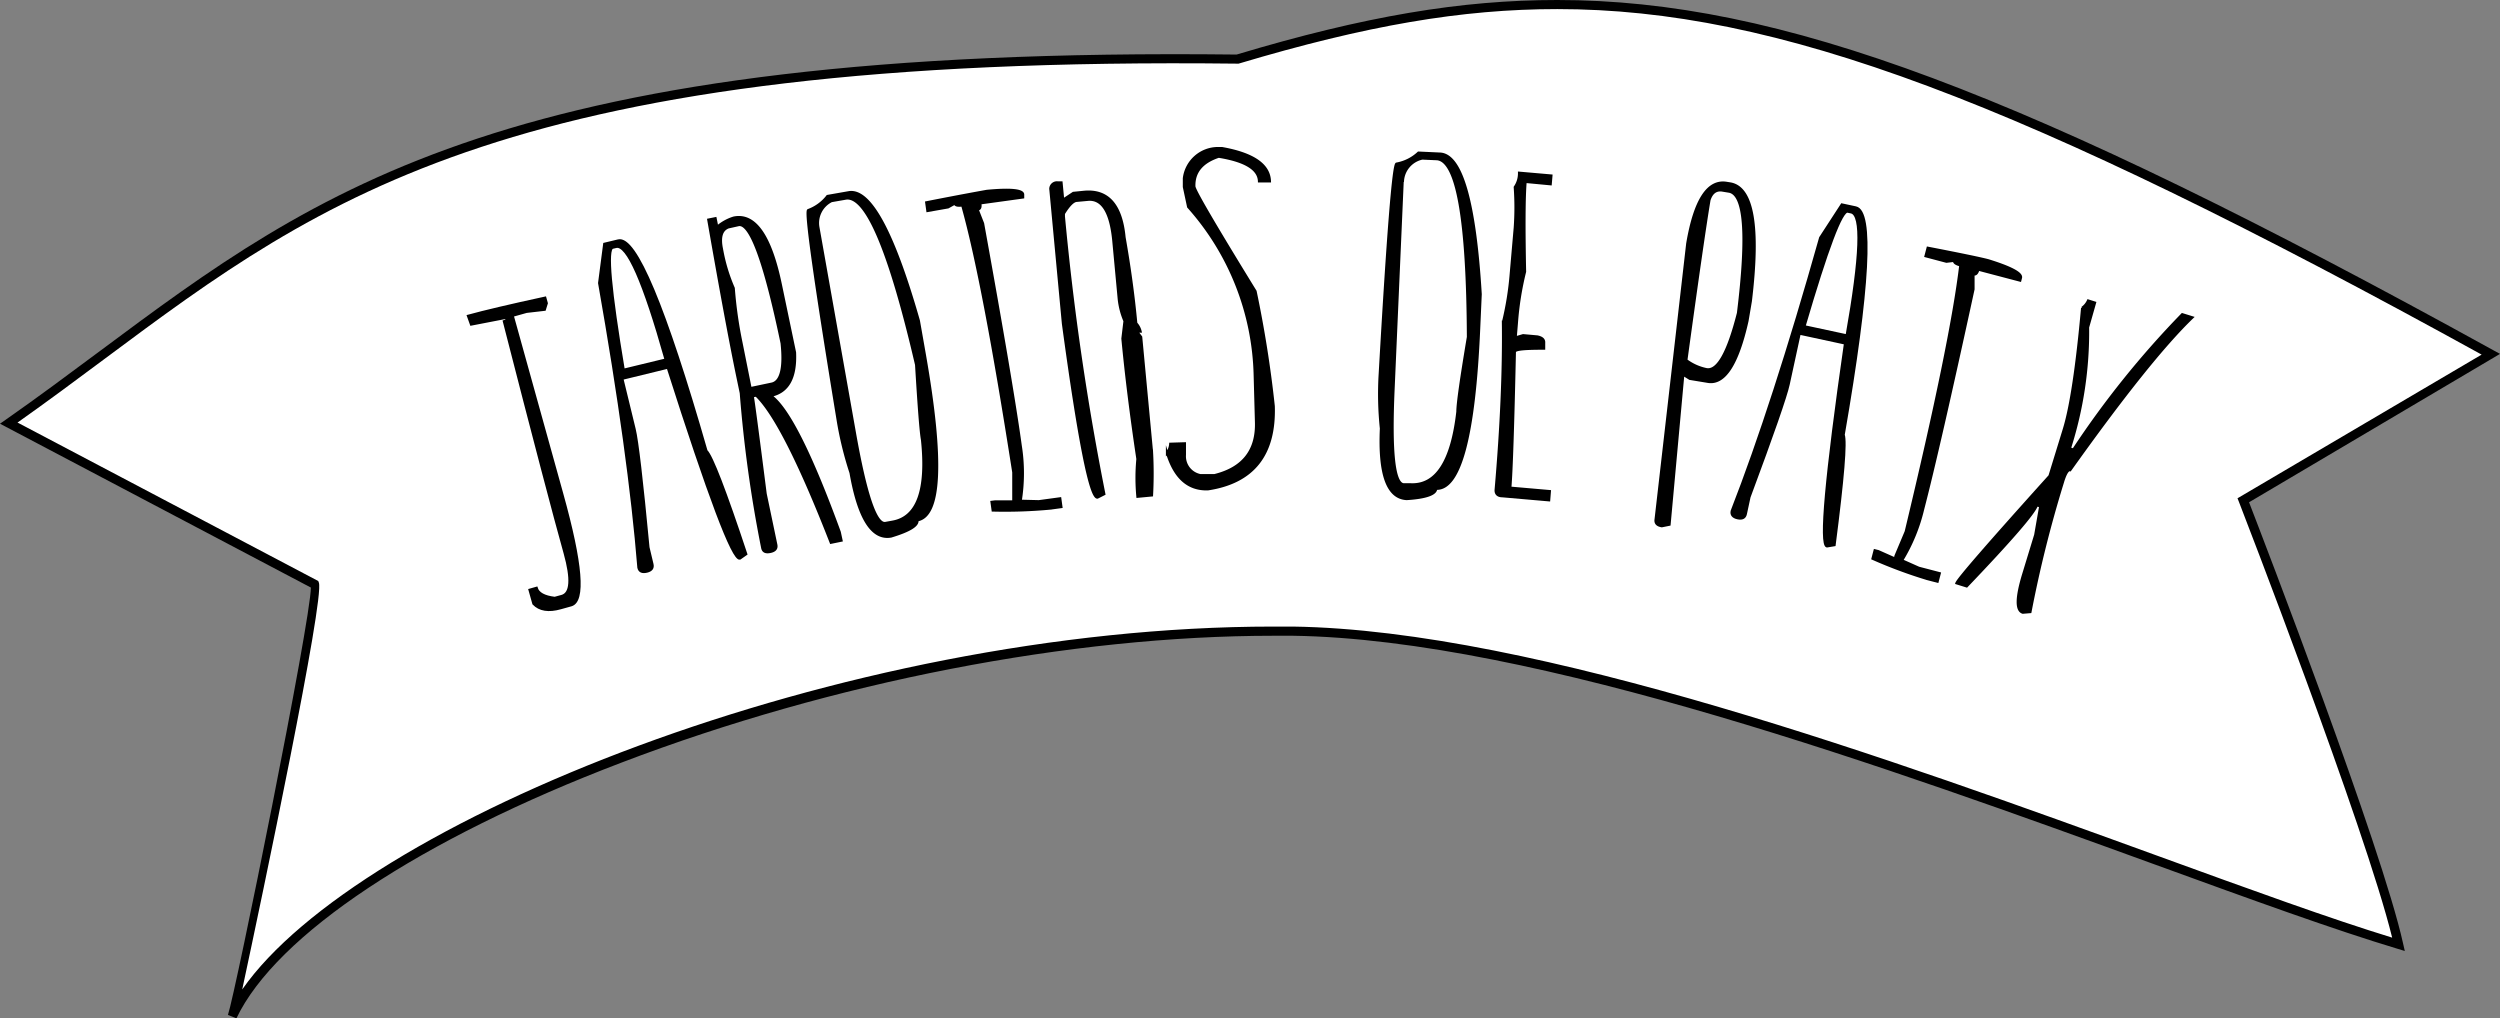
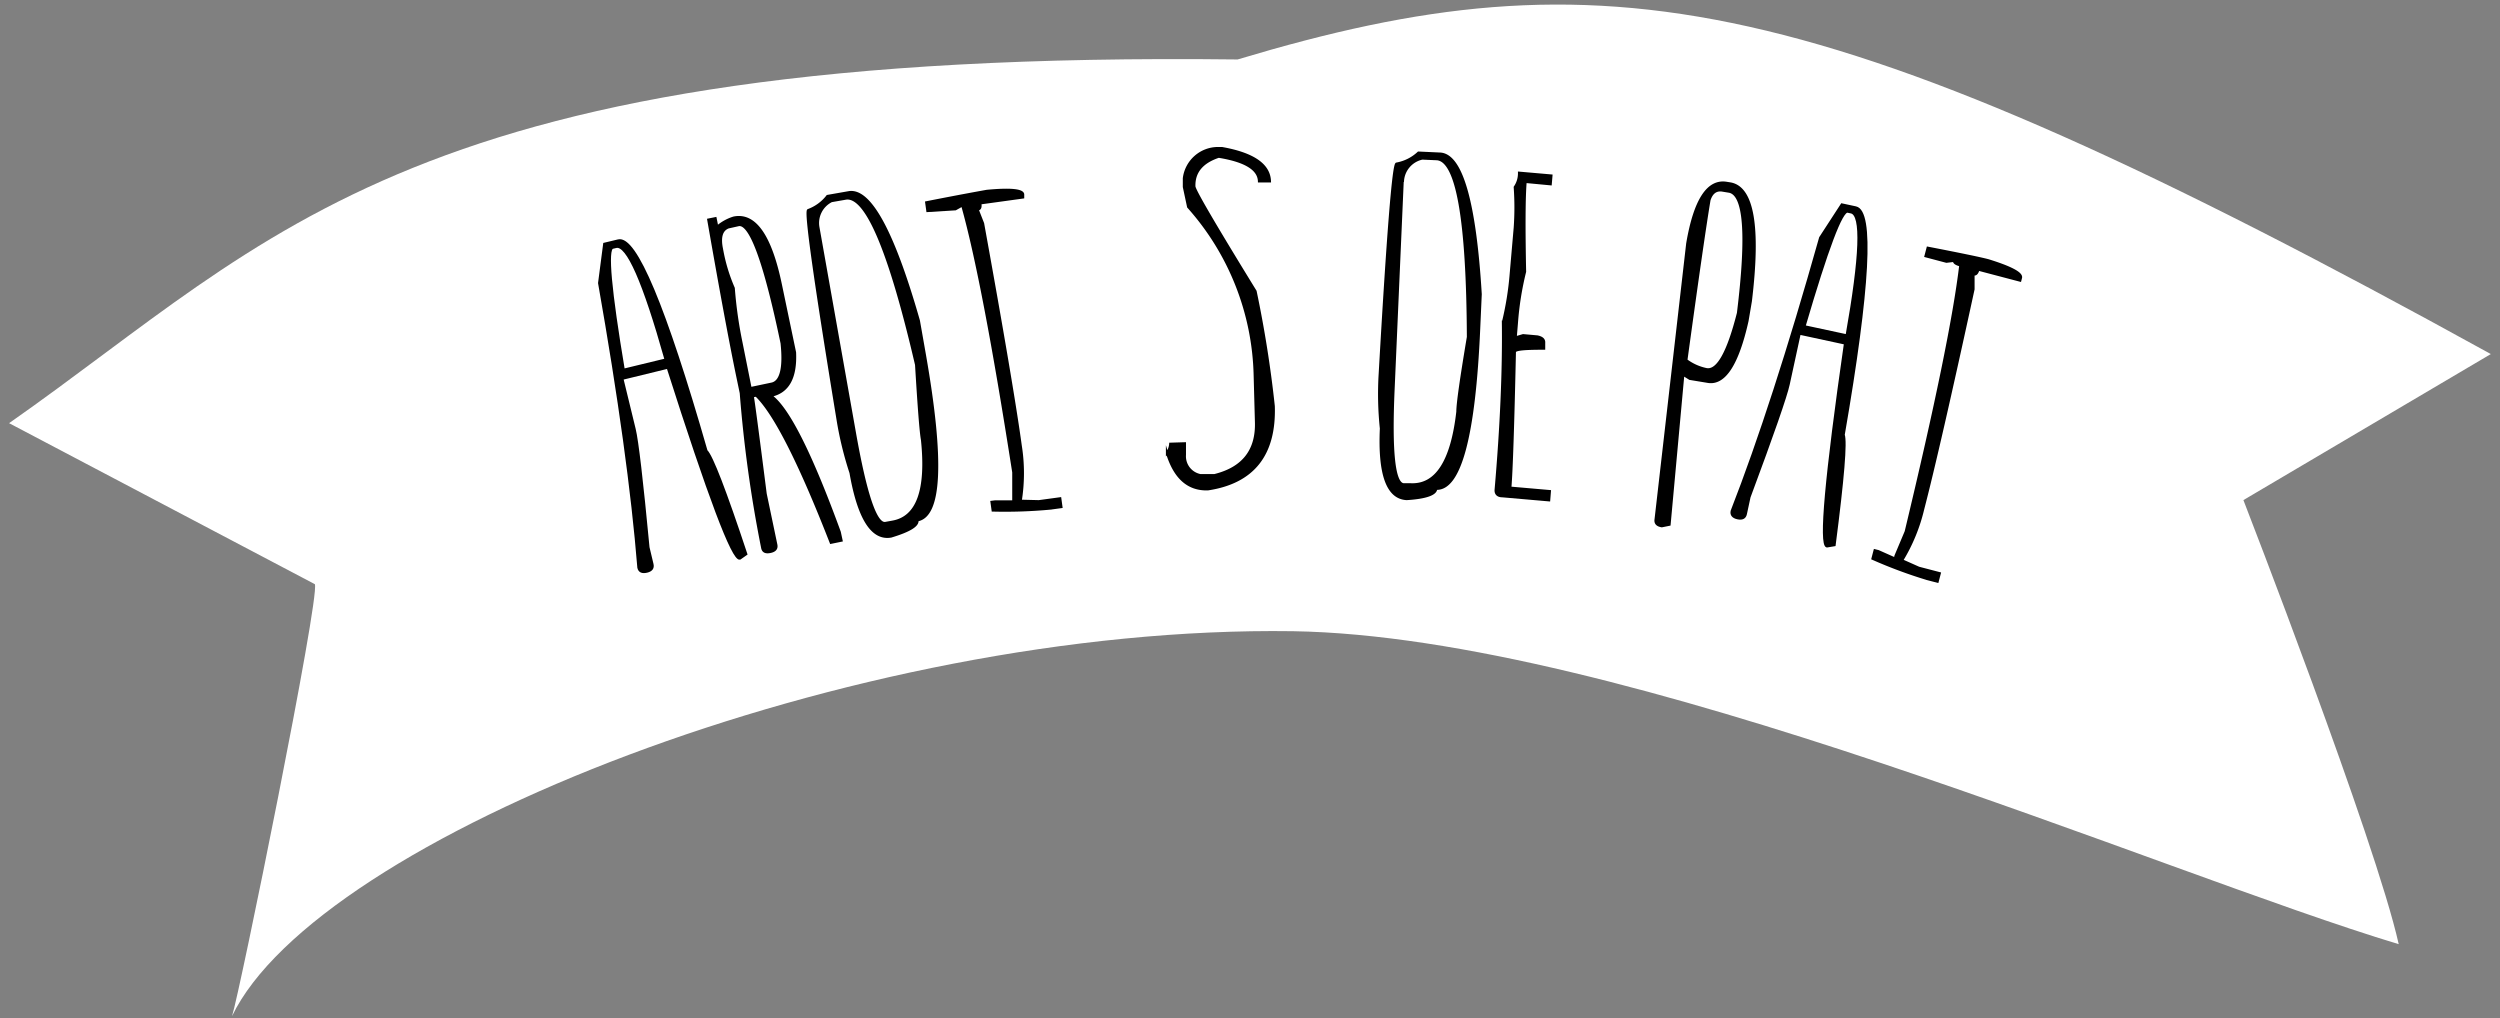
<svg xmlns="http://www.w3.org/2000/svg" viewBox="0 0 274.95 111.97">
  <rect x="0" y="0" width="274.95" height="111.97" fill="#808080" stroke="none" />
  <g id="Calque_3" data-name="Calque 3">
    <path d="M1,46.54c29.3-20.5,44.2-41.09,135.11-40C176.22-5.5,200-1.85,273.94,38.94L246.73,55s14.57,37.52,17.08,48.84C237.75,96,178.5,70,142.21,69.42c-48.59-.7-107.33,22.85-116.69,42.33.83-2.51,9.67-46,9.11-47.5Z" style="fill:#fff" />
-     <path d="M26,112l-.93-.38c.87-2.61,9.11-43.39,9.12-47L0,46.6l.67-.47c3.55-2.48,6.92-5,10.18-7.42C35.13,20.64,56,5.07,136,6c14.12-4.23,24.68-6,35.27-6,24.43,0,51.36,10.07,102.91,38.5l.77.42-27.6,16.32c1.57,4.06,14.6,37.92,16.94,48.52l.19.83-.82-.25c-6.89-2.07-16-5.38-26.55-9.22-28.81-10.47-68.28-24.81-94.91-25.2h-2.13c-22.33,0-48.47,5.08-71.69,13.94C46.23,92.29,30.37,102.81,26,112Zm-24-65.49L35,63.9l.07.18c.64,1.77-6.22,34.44-8.43,44.74,12.74-18.29,65.77-39.91,113.4-39.91h2.15c26.8.39,66.35,14.77,95.23,25.26,10.12,3.68,18.91,6.88,25.67,8.95-2.95-12.06-16.71-47.56-16.85-47.92l-.16-.4L272.93,39C222,10.94,195.39,1,171.27,1c-10.51,0-21,1.8-35.05,6l-.08,0h-.07C56.35,6.07,35.59,21.54,11.45,39.51,8.39,41.79,5.23,44.14,1.92,46.48Z" />
-     <path d="M51.47,34.74q2.69-.74,8.49-2l.17.61-.22.71-2,.23-1.53.43,5.44,19.57q3.24,11.62,1,12.27l-1.15.32q-2,.57-3-.48l-.43-1.53.77-.22q.26.9,2,1.11l.77-.21q1.52-.42.33-4.71-1.67-5.94-6.69-25.5c.26-.07.36-.21.31-.41l-3.92.76Z" style="stroke:#000;stroke-miterlimit:10;stroke-width:0.25px" />
    <path d="M66.46,26.82,68,26.45q2.85-.69,9.69,23.13.9.87,4.38,11.36l-.7.49q-1.15.28-7.93-21l-5,1.22,1.35,5.55q.47,1.93,1.52,13l.44,1.85q.15.63-.6.81c-.52.12-.83,0-.93-.43q-1-12.45-4.32-31.3Zm.92.42q-1,.24,1.21,13.43l4.62-1.12Q69.6,26.7,67.76,27.15Z" style="stroke:#000;stroke-miterlimit:10;stroke-width:0.25px" />
    <path d="M77.9,24.16l.79-.16.19.94a5.08,5.08,0,0,1,1.81-1q3.5-.73,5.18,7.36l1.56,7.46q.19,4.17-2.64,4.76,2.82,2,7.56,15l.2.93-1.17.24Q86.21,46.44,83.16,43.5l-.38.08q.14.69,1.42,10.73l1.17,5.59c.09.42-.12.68-.63.79s-.83,0-.91-.46a144.08,144.08,0,0,1-2.35-17l-.39-1.87Q79.88,35.51,77.9,24.16Zm1.5,3.25a19,19,0,0,0,1.29,4.28,46.79,46.79,0,0,0,.85,6l1,5,2.33-.49c1-.21,1.39-1.7,1.1-4.45q-2.79-13.37-4.74-13L80.11,25C79.36,25.28,79.12,26.09,79.4,27.41Z" style="stroke:#000;stroke-miterlimit:10;stroke-width:0.25px" />
    <path d="M91,21.56l2.34-.41q3.5-.62,7.71,14.12l.66,3.75q3.07,17.52-.82,18.2C101,57.8,100,58.4,98,59q-3.13.55-4.45-7a38.27,38.27,0,0,1-1.43-5.89q-3.75-22.86-3.23-23A4.72,4.72,0,0,0,91,21.56ZM90,25l4,22.52q1.82,10.32,3.39,10l.77-.14q4.11-.72,3.25-9c-.16-.86-.37-3.62-.65-8.26Q96.37,21.24,93,21.84l-1.55.27A2.7,2.7,0,0,0,90,25Z" style="stroke:#000;stroke-miterlimit:10;stroke-width:0.25px" />
-     <path d="M108.52,21c2.63-.25,4-.11,4,.4l0,.31-4.71.65c.06.42,0,.65-.3.68l.6,1.53q3.22,17.74,4.14,24.43a19.33,19.33,0,0,1,0,6.08l2,.05,2.35-.32.13.95-1.17.16a53.5,53.5,0,0,1-6.38.22l-.13-.94.4-.05,2,0,0-.31,0-2.89q-3.3-21.16-5.62-29.36c-.51.07-.79,0-.81-.21l-.75.42L102,23.2l-.13-.94C105.42,21.56,107.63,21.16,108.52,21Z" style="stroke:#000;stroke-miterlimit:10;stroke-width:0.25px" />
-     <path d="M116.35,20.07l.39,0,.18,1.89,1.12-.74,1.19-.12q3.93-.36,4.44,5,.87,4.94,1.29,9.45a2,2,0,0,1,.48.91l-.39,0,.45.6,1.19,12.64a43.28,43.28,0,0,1,0,4.78l-1.59.15a22.15,22.15,0,0,1,0-4.15q-1.08-7.2-1.65-13.24l.23-1.93a8.3,8.3,0,0,1-.64-2.5l-.59-6.32q-.45-4.74-2.81-4.52l-1.19.11c-.4,0-.89.51-1.45,1.42l0,.31a296.93,296.93,0,0,0,4.45,30.53l-.75.38q-1.18.12-3.79-19.11l-1.39-14.85A.72.72,0,0,1,116.35,20.07Z" style="stroke:#000;stroke-miterlimit:10;stroke-width:0.25px" />
+     <path d="M108.52,21c2.63-.25,4-.11,4,.4l0,.31-4.71.65c.06.42,0,.65-.3.68l.6,1.53q3.22,17.74,4.14,24.43a19.33,19.33,0,0,1,0,6.08l2,.05,2.35-.32.13.95-1.17.16a53.5,53.5,0,0,1-6.38.22l-.13-.94.4-.05,2,0,0-.31,0-2.89q-3.3-21.16-5.62-29.36l-.75.42L102,23.2l-.13-.94C105.42,21.56,107.63,21.16,108.52,21Z" style="stroke:#000;stroke-miterlimit:10;stroke-width:0.25px" />
    <path d="M134,16.29h.39c3.46.62,5.21,1.83,5.27,3.65l-1.19,0q-.06-2-4.44-2.71c-1.83.61-2.73,1.7-2.68,3.27q0,.59,6.73,11.53a127.91,127.91,0,0,1,2,12.64q.25,8-7.23,9.14c-2.18.07-3.67-1.26-4.5-4a2,2,0,0,0,.36-1l1.6-.05,0,1.27A2.12,2.12,0,0,0,132,52.26l1.58,0q4.71-1.17,4.56-5.86L138,41.28a28.76,28.76,0,0,0-7.32-18.52l-.47-2.2,0-.95A3.78,3.78,0,0,1,134,16.29Z" style="stroke:#000;stroke-miterlimit:10;stroke-width:0.25px" />
    <path d="M156,16.79l2.37.11q3.54.15,4.47,15.45l-.17,3.8q-.78,17.77-4.73,17.6c0,.59-1.1,1-3.23,1.13-2.11-.1-3.06-2.68-2.83-7.76a36.58,36.58,0,0,1-.13-6Q153.07,17.93,153.6,18A4.74,4.74,0,0,0,156,16.79Zm-1.74,3.1-1,22.84q-.47,10.47,1.13,10.54l.78,0q4.19.18,5.12-8,0-1.3,1.16-8.21Q161.36,17.66,158,17.5l-1.58-.07A2.71,2.71,0,0,0,154.29,19.89Z" style="stroke:#000;stroke-miterlimit:10;stroke-width:0.25px" />
    <path d="M167.07,19l3.55.31-.08.95L167.78,20q-.21,2.49-.06,9.88a33.61,33.61,0,0,0-.9,5.66l-.13,1.57.82-.24,1.57.14c.53.11.77.34.74.7l0,.63c-2.12,0-3.2.08-3.22.36q-.27,12.21-.5,14.94l4.35.38-.08,1-5.15-.45c-.51,0-.76-.28-.72-.71q.9-10.41.8-18.41a33.9,33.9,0,0,0,.86-5.34l.44-5.06a31.6,31.6,0,0,0,0-4.47A2.67,2.67,0,0,0,167.07,19Z" style="stroke:#000;stroke-miterlimit:10;stroke-width:0.25px" />
    <path d="M190.29,20.18q3.75.63,2.26,12.94l-.37,2.18q-1.6,7.14-4.34,6.69l-2-.33-.72-.45L183.61,57.7l-.84.17c-.52-.08-.75-.33-.68-.75l3.48-30.33q1.22-7.2,4.34-6.67ZM188,22q-.72,4.31-2.54,17.61a5.58,5.58,0,0,0,2.24,1c1.21.2,2.35-1.86,3.45-6.18q1.59-12.93-1-13.36l-.79-.13Q188.38,20.83,188,22Z" style="stroke:#000;stroke-miterlimit:10;stroke-width:0.25px" />
    <path d="M202.56,22.49l1.54.33q2.88.63-1.34,25,.42,1.17-1,12.13l-.84.14q-1.17-.26,2-22.32l-5-1.08-1.21,5.58q-.42,1.95-4.31,12.4l-.4,1.86c-.09.42-.39.57-.9.46s-.73-.38-.64-.79q4.54-11.64,9.73-30.06Zm.65.78q-1-.22-4.76,12.62l4.65,1q2.33-13.14.49-13.54Z" style="stroke:#000;stroke-miterlimit:10;stroke-width:0.25px" />
    <path d="M218.67,28.63c2.52.78,3.72,1.43,3.59,1.92l-.08.31-4.6-1.21c-.11.41-.29.59-.54.52l0,1.64Q213.21,49.44,211.5,56a19.49,19.49,0,0,1-2.31,5.63l1.84.82,2.3.6-.24.92-1.15-.3a52.05,52.05,0,0,1-6-2.23l.24-.92.4.1,1.82.81.08-.31,1.12-2.66q5-20.82,6-29.28c-.5-.13-.73-.3-.68-.5l-.85.1-2.3-.61.24-.92Q217.38,28.29,218.67,28.63Z" style="stroke:#000;stroke-miterlimit:10;stroke-width:0.25px" />
-     <path d="M240,34.56l1.13.35q-4.71,4.53-13.45,16.8c-.25-.07-.53.39-.83,1.4a133.29,133.29,0,0,0-3.55,14.2l-.83.07q-1.14-.34.07-4.29l1.3-4.26.55-3.15-.38-.11q-.37,1.24-7.71,8.92l-1.13-.35q.19-.64,10.24-11.8L227,47.17c.74-2.42,1.42-6.87,2-13.32a2,2,0,0,0,.65-.8l.76.24L229.64,36a42.1,42.1,0,0,1-2,13.32l.39.12A101.6,101.6,0,0,1,240,34.56Z" style="stroke:#000;stroke-miterlimit:10;stroke-width:0.25px" />
  </g>
</svg>